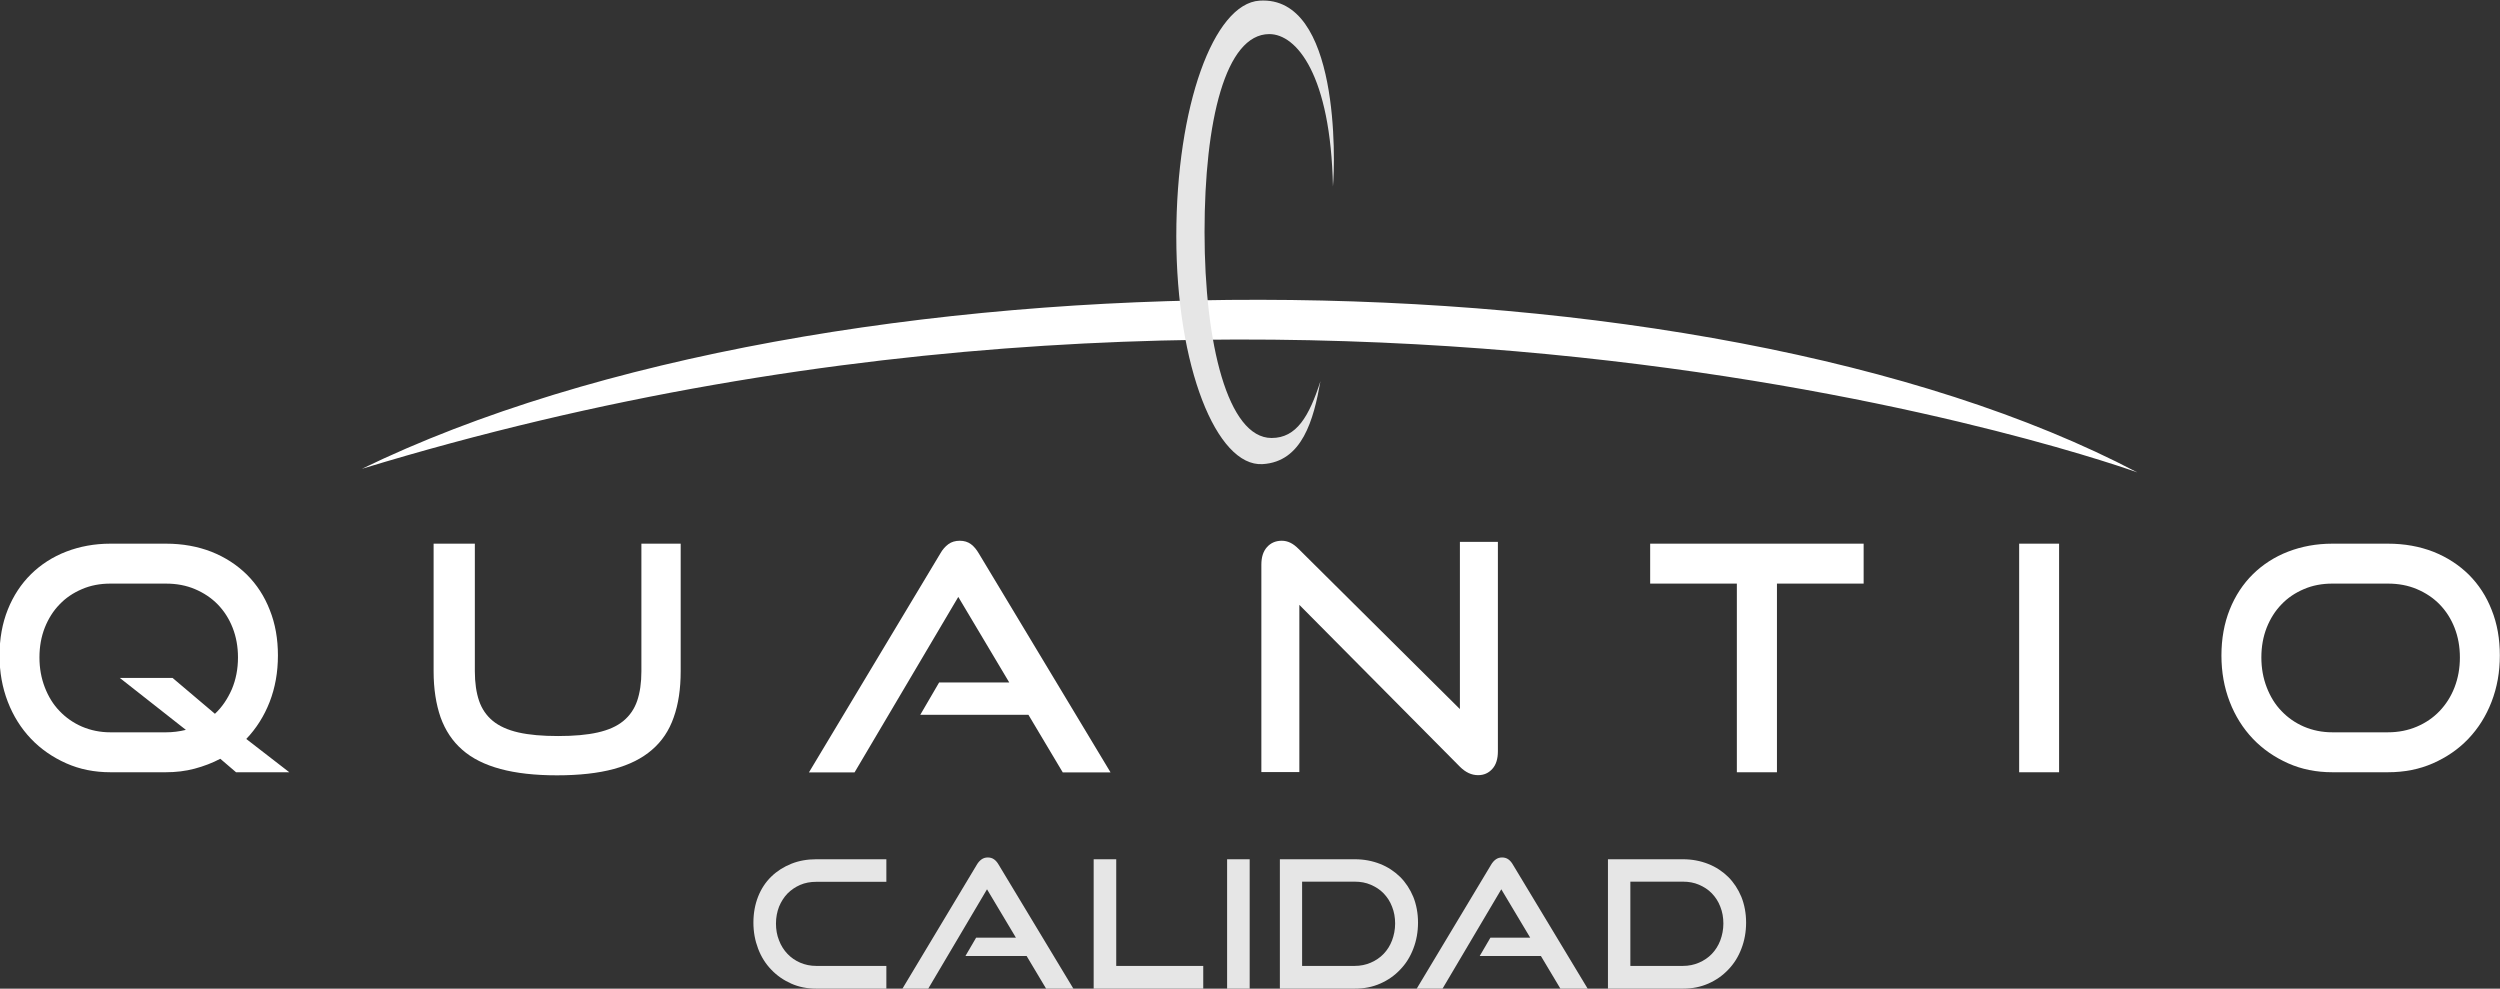
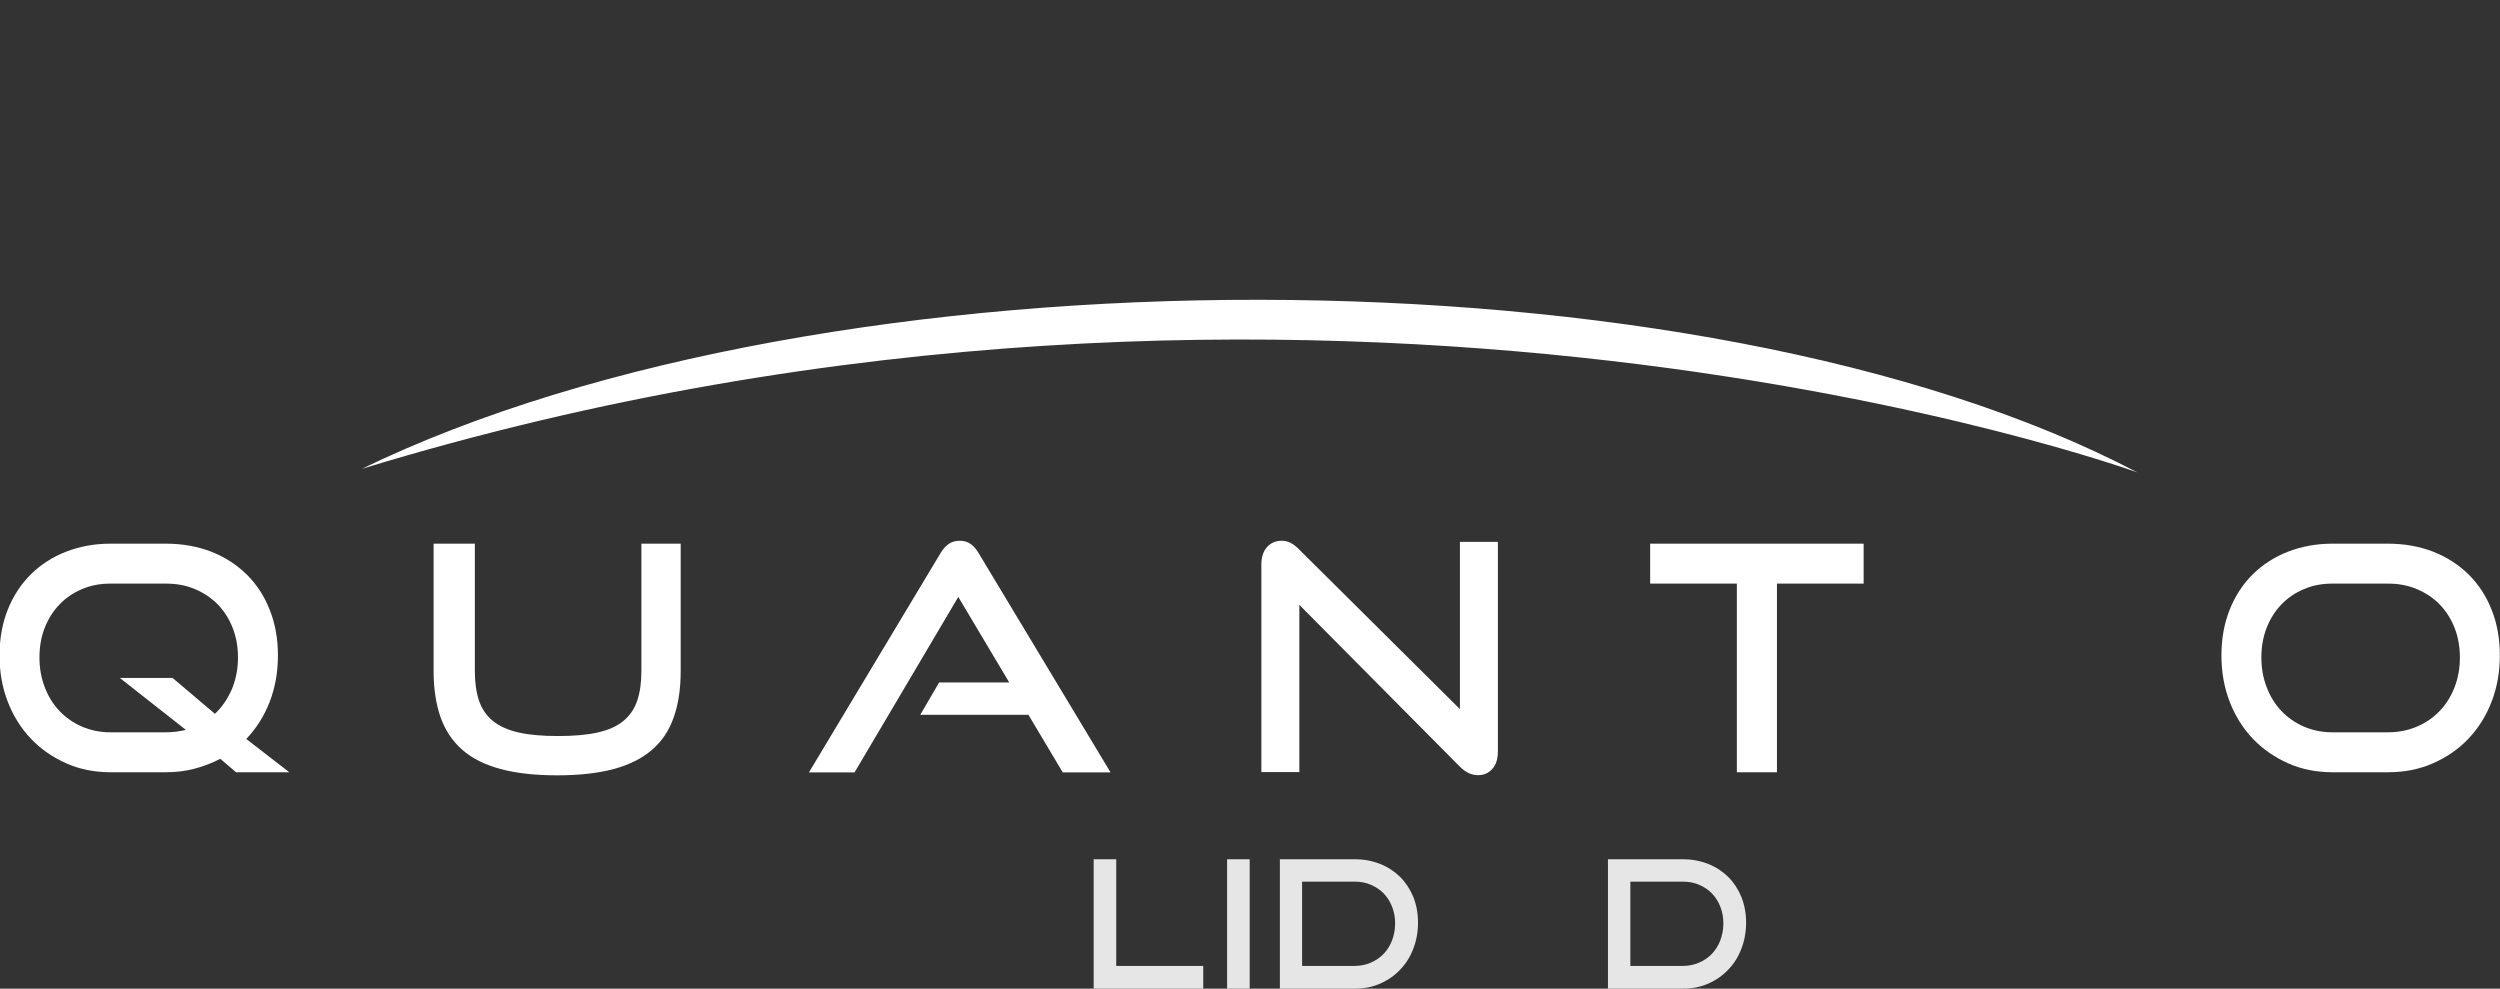
<svg xmlns="http://www.w3.org/2000/svg" version="1.1" id="Capa_1" x="0px" y="0px" viewBox="0 0 1540 609" style="enable-background:new 0 0 1540 609;" xml:space="preserve">
  <rect x="0" y="0" width="1540" height="609" fill="#333333" stroke="none" />
  <style type="text/css">
	.st0{fill:#FFFFFF;}
	.st1{fill:#E6E6E6;}
</style>
  <g>
    <path class="st0" d="M145.4,475.7l-9.7-8.3c-4.9,2.6-10.2,4.6-15.8,6.1c-5.6,1.5-11.5,2.2-17.7,2.2H68c-9.8,0-18.9-1.8-27.2-5.5   c-8.3-3.7-15.6-8.7-21.7-15.1c-6.1-6.4-10.9-14-14.3-22.8c-3.4-8.8-5.1-18.3-5.1-28.5c0-10.3,1.7-19.8,5.1-28.3   c3.4-8.5,8.2-15.8,14.3-21.8c6.1-6,13.4-10.7,21.7-13.9s17.4-4.9,27.2-4.9h34.3c10.2,0,19.5,1.7,28,5c8.5,3.4,15.7,8.1,21.8,14.1   c6.1,6.1,10.8,13.3,14.1,21.8c3.4,8.5,5,17.8,5,28c0,10.3-1.7,19.8-5.1,28.6c-3.4,8.7-8.2,16.3-14.4,22.8l26.5,20.5H145.4z    M73.8,417.6h32.5l26.1,22.1c4.4-4.1,7.8-9.2,10.4-15.1c2.5-5.9,3.8-12.5,3.8-19.6c0-6.6-1.1-12.7-3.3-18.3   c-2.2-5.6-5.3-10.4-9.2-14.4c-3.9-4-8.6-7.1-14-9.4c-5.4-2.3-11.4-3.4-17.8-3.4H68c-6.3,0-12.2,1.1-17.5,3.4   c-5.4,2.3-10,5.4-13.8,9.4c-3.9,4-6.9,8.8-9.1,14.3c-2.2,5.6-3.3,11.7-3.3,18.4c0,6.6,1.1,12.7,3.3,18.4c2.2,5.7,5.2,10.6,9.1,14.6   c3.9,4.1,8.5,7.3,13.8,9.6c5.4,2.3,11.2,3.5,17.5,3.5h34.3c4,0,8.1-0.5,12.2-1.5L73.8,417.6z" />
    <path class="st0" d="M395.3,334.9h24v78.6c0,10.8-1.4,20.3-4.3,28.4c-2.8,8.1-7.3,14.8-13.4,20c-6.1,5.3-13.9,9.2-23.5,11.8   c-9.6,2.6-21.3,3.9-35,3.9c-13.6,0-25.1-1.3-34.8-3.9c-9.6-2.6-17.5-6.5-23.5-11.8c-6.1-5.3-10.5-12-13.4-20   c-2.8-8.1-4.3-17.5-4.3-28.4v-78.6h25.4v78.6c0,7.1,0.9,13.2,2.6,18.2c1.7,5,4.6,9.2,8.5,12.4c3.9,3.2,9.2,5.6,15.8,7.1   c6.6,1.5,14.7,2.2,24.4,2.2s17.8-0.7,24.4-2.2c6.6-1.5,11.8-3.8,15.8-7.1c3.9-3.2,6.8-7.4,8.5-12.4c1.7-5,2.6-11.1,2.6-18.2V334.9z   " />
    <path class="st0" d="M654.6,475.7l-21.1-35.4h-66.6l11.6-19.9h43.2l-31.4-52.7l-63.9,108.1h-28.1l80.9-134.8c1.4-2.5,3.1-4.4,5-5.8   c1.9-1.4,4.3-2.1,7-2.1c2.7,0,5,0.7,6.9,2.1c1.9,1.4,3.5,3.4,4.9,5.8l81.1,134.8H654.6z" />
    <path class="st0" d="M800.4,372.6v103h-23.4V347.8c0-4.5,1.1-8.1,3.4-10.7c2.3-2.6,5.3-4,9.2-4c1.8,0,3.5,0.4,5.2,1.2   c1.7,0.8,3.4,2.1,5.2,3.9l99.3,98.6v-103h23.4v129c0,4.6-1.1,8.3-3.4,10.8c-2.3,2.6-5.2,3.9-8.8,3.9c-4,0-7.7-1.7-11.2-5.2   L800.4,372.6z" />
    <path class="st0" d="M1069.9,475.7V359.5h-53.4v-24.6H1148v24.6h-53.4v116.2H1069.9z" />
-     <path class="st0" d="M1243.8,475.7V334.9h24.6v140.8H1243.8z" />
    <path class="st0" d="M1436.7,475.7c-9.8,0-18.9-1.8-27.2-5.5c-8.3-3.7-15.6-8.7-21.7-15.1c-6.1-6.4-10.9-14-14.3-22.8   c-3.4-8.8-5.1-18.3-5.1-28.5c0-10.3,1.7-19.8,5.1-28.3c3.4-8.5,8.2-15.8,14.3-21.8c6.1-6,13.4-10.7,21.7-13.9s17.4-4.9,27.2-4.9   h34.3c10.2,0,19.5,1.7,28,5c8.5,3.4,15.7,8.1,21.8,14.1c6.1,6.1,10.8,13.3,14.1,21.8c3.4,8.5,5,17.8,5,28c0,10.2-1.7,19.7-5.1,28.5   c-3.4,8.8-8.2,16.4-14.3,22.8c-6.1,6.4-13.4,11.4-21.8,15.1c-8.4,3.7-17.6,5.5-27.7,5.5H1436.7z M1471,451.1   c6.5,0,12.4-1.2,17.8-3.5c5.4-2.3,10.1-5.5,14-9.6c3.9-4.1,7-8.9,9.2-14.6c2.2-5.7,3.3-11.8,3.3-18.4c0-6.6-1.1-12.7-3.3-18.3   c-2.2-5.6-5.3-10.4-9.2-14.4c-3.9-4-8.6-7.1-14-9.4c-5.4-2.3-11.4-3.4-17.8-3.4h-34.3c-6.3,0-12.2,1.1-17.5,3.4   c-5.4,2.3-10,5.4-13.8,9.4c-3.9,4-6.9,8.8-9.1,14.3c-2.2,5.6-3.3,11.7-3.3,18.4c0,6.6,1.1,12.7,3.3,18.4c2.2,5.7,5.2,10.6,9.1,14.6   c3.9,4.1,8.5,7.3,13.8,9.6c5.4,2.3,11.2,3.5,17.5,3.5H1471z" />
  </g>
  <g>
    <path class="st0" d="M1316.6,291c0,0-502.5-182.7-1093.7-2.2C509.6,149.6,1047.4,149.6,1316.6,291z" />
  </g>
-   <path class="st1" d="M783.3,269.8c-27,0-41.3-58.3-41.3-126.8s12.9-122,39.9-122c16.8,0,37.8,25.2,39.2,93.9  c1.4-15.4,4.2-117.7-45.2-114.5c-28.3,1.8-51.3,65-51.3,145.2c0,80.2,24.8,141.9,53.1,140.3c24.5-1.4,31.5-27.3,35.7-51.1  C806.4,256.5,798.7,269.8,783.3,269.8z" />
  <g>
-     <path class="st1" d="M502.8,609c-5.6,0-10.7-1-15.4-3.1c-4.7-2.1-8.8-4.9-12.3-8.6c-3.5-3.6-6.2-7.9-8.1-12.9   c-1.9-5-2.9-10.3-2.9-16.1c0-5.8,1-11.2,2.9-16c1.9-4.8,4.6-8.9,8.1-12.3c3.5-3.4,7.6-6,12.3-7.9c4.7-1.9,9.9-2.8,15.4-2.8H546   v13.9h-43.2c-3.6,0-6.9,0.6-9.9,1.9c-3,1.3-5.6,3.1-7.8,5.3c-2.2,2.3-3.9,5-5.2,8.1c-1.2,3.1-1.9,6.6-1.9,10.4   c0,3.7,0.6,7.2,1.9,10.4c1.2,3.2,3,6,5.2,8.3c2.2,2.3,4.8,4.1,7.8,5.4c3,1.3,6.3,2,9.9,2H546V609H502.8z" />
-     <path class="st1" d="M644.4,609l-12-20.1h-37.7l6.6-11.3h24.5L608,547.8L571.8,609h-15.9l45.8-76.3c0.8-1.4,1.8-2.5,2.9-3.3   c1.1-0.8,2.4-1.2,3.9-1.2c1.5,0,2.8,0.4,3.9,1.2c1.1,0.8,2,1.9,2.8,3.3l46,76.3H644.4z" />
    <path class="st1" d="M673.7,609v-79.7h13.9V595h53.6V609H673.7z" />
    <path class="st1" d="M755.9,609v-79.7h13.9V609H755.9z" />
    <path class="st1" d="M788.4,609v-79.7h46.2c5.6,0,10.8,1,15.6,2.9c4.8,1.9,8.8,4.6,12.3,8c3.4,3.4,6.1,7.5,8.1,12.3   c1.9,4.8,2.9,10.1,2.9,15.8c0,5.8-1,11.2-2.9,16.1c-1.9,5-4.6,9.3-8.1,12.9c-3.4,3.6-7.5,6.5-12.3,8.6c-4.8,2.1-9.9,3.1-15.6,3.1   H788.4z M834.5,595c3.6,0,6.9-0.7,9.9-2c3-1.3,5.7-3.1,7.9-5.4c2.2-2.3,4-5.1,5.2-8.3c1.2-3.2,1.9-6.7,1.9-10.4   c0-3.7-0.6-7.2-1.9-10.4c-1.2-3.2-3-5.9-5.2-8.2c-2.2-2.3-4.9-4-7.9-5.3c-3-1.3-6.3-1.9-9.9-1.9h-32.4V595H834.5z" />
-     <path class="st1" d="M961.2,609l-12-20.1h-37.7l6.6-11.3h24.5l-17.8-29.8L888.6,609h-15.9l45.8-76.3c0.8-1.4,1.8-2.5,2.9-3.3   c1.1-0.8,2.4-1.2,3.9-1.2s2.8,0.4,3.9,1.2c1.1,0.8,2,1.9,2.8,3.3l46,76.3H961.2z" />
    <path class="st1" d="M990.5,609v-79.7h46.2c5.6,0,10.8,1,15.6,2.9c4.8,1.9,8.8,4.6,12.3,8c3.4,3.4,6.1,7.5,8.1,12.3   c1.9,4.8,2.9,10.1,2.9,15.8c0,5.8-1,11.2-2.9,16.1c-1.9,5-4.6,9.3-8.1,12.9c-3.4,3.6-7.5,6.5-12.3,8.6c-4.8,2.1-9.9,3.1-15.6,3.1   H990.5z M1036.7,595c3.6,0,6.9-0.7,9.9-2c3-1.3,5.7-3.1,7.9-5.4c2.2-2.3,4-5.1,5.2-8.3c1.2-3.2,1.9-6.7,1.9-10.4   c0-3.7-0.6-7.2-1.9-10.4c-1.2-3.2-3-5.9-5.2-8.2c-2.2-2.3-4.9-4-7.9-5.3c-3-1.3-6.3-1.9-9.9-1.9h-32.4V595H1036.7z" />
  </g>
</svg>